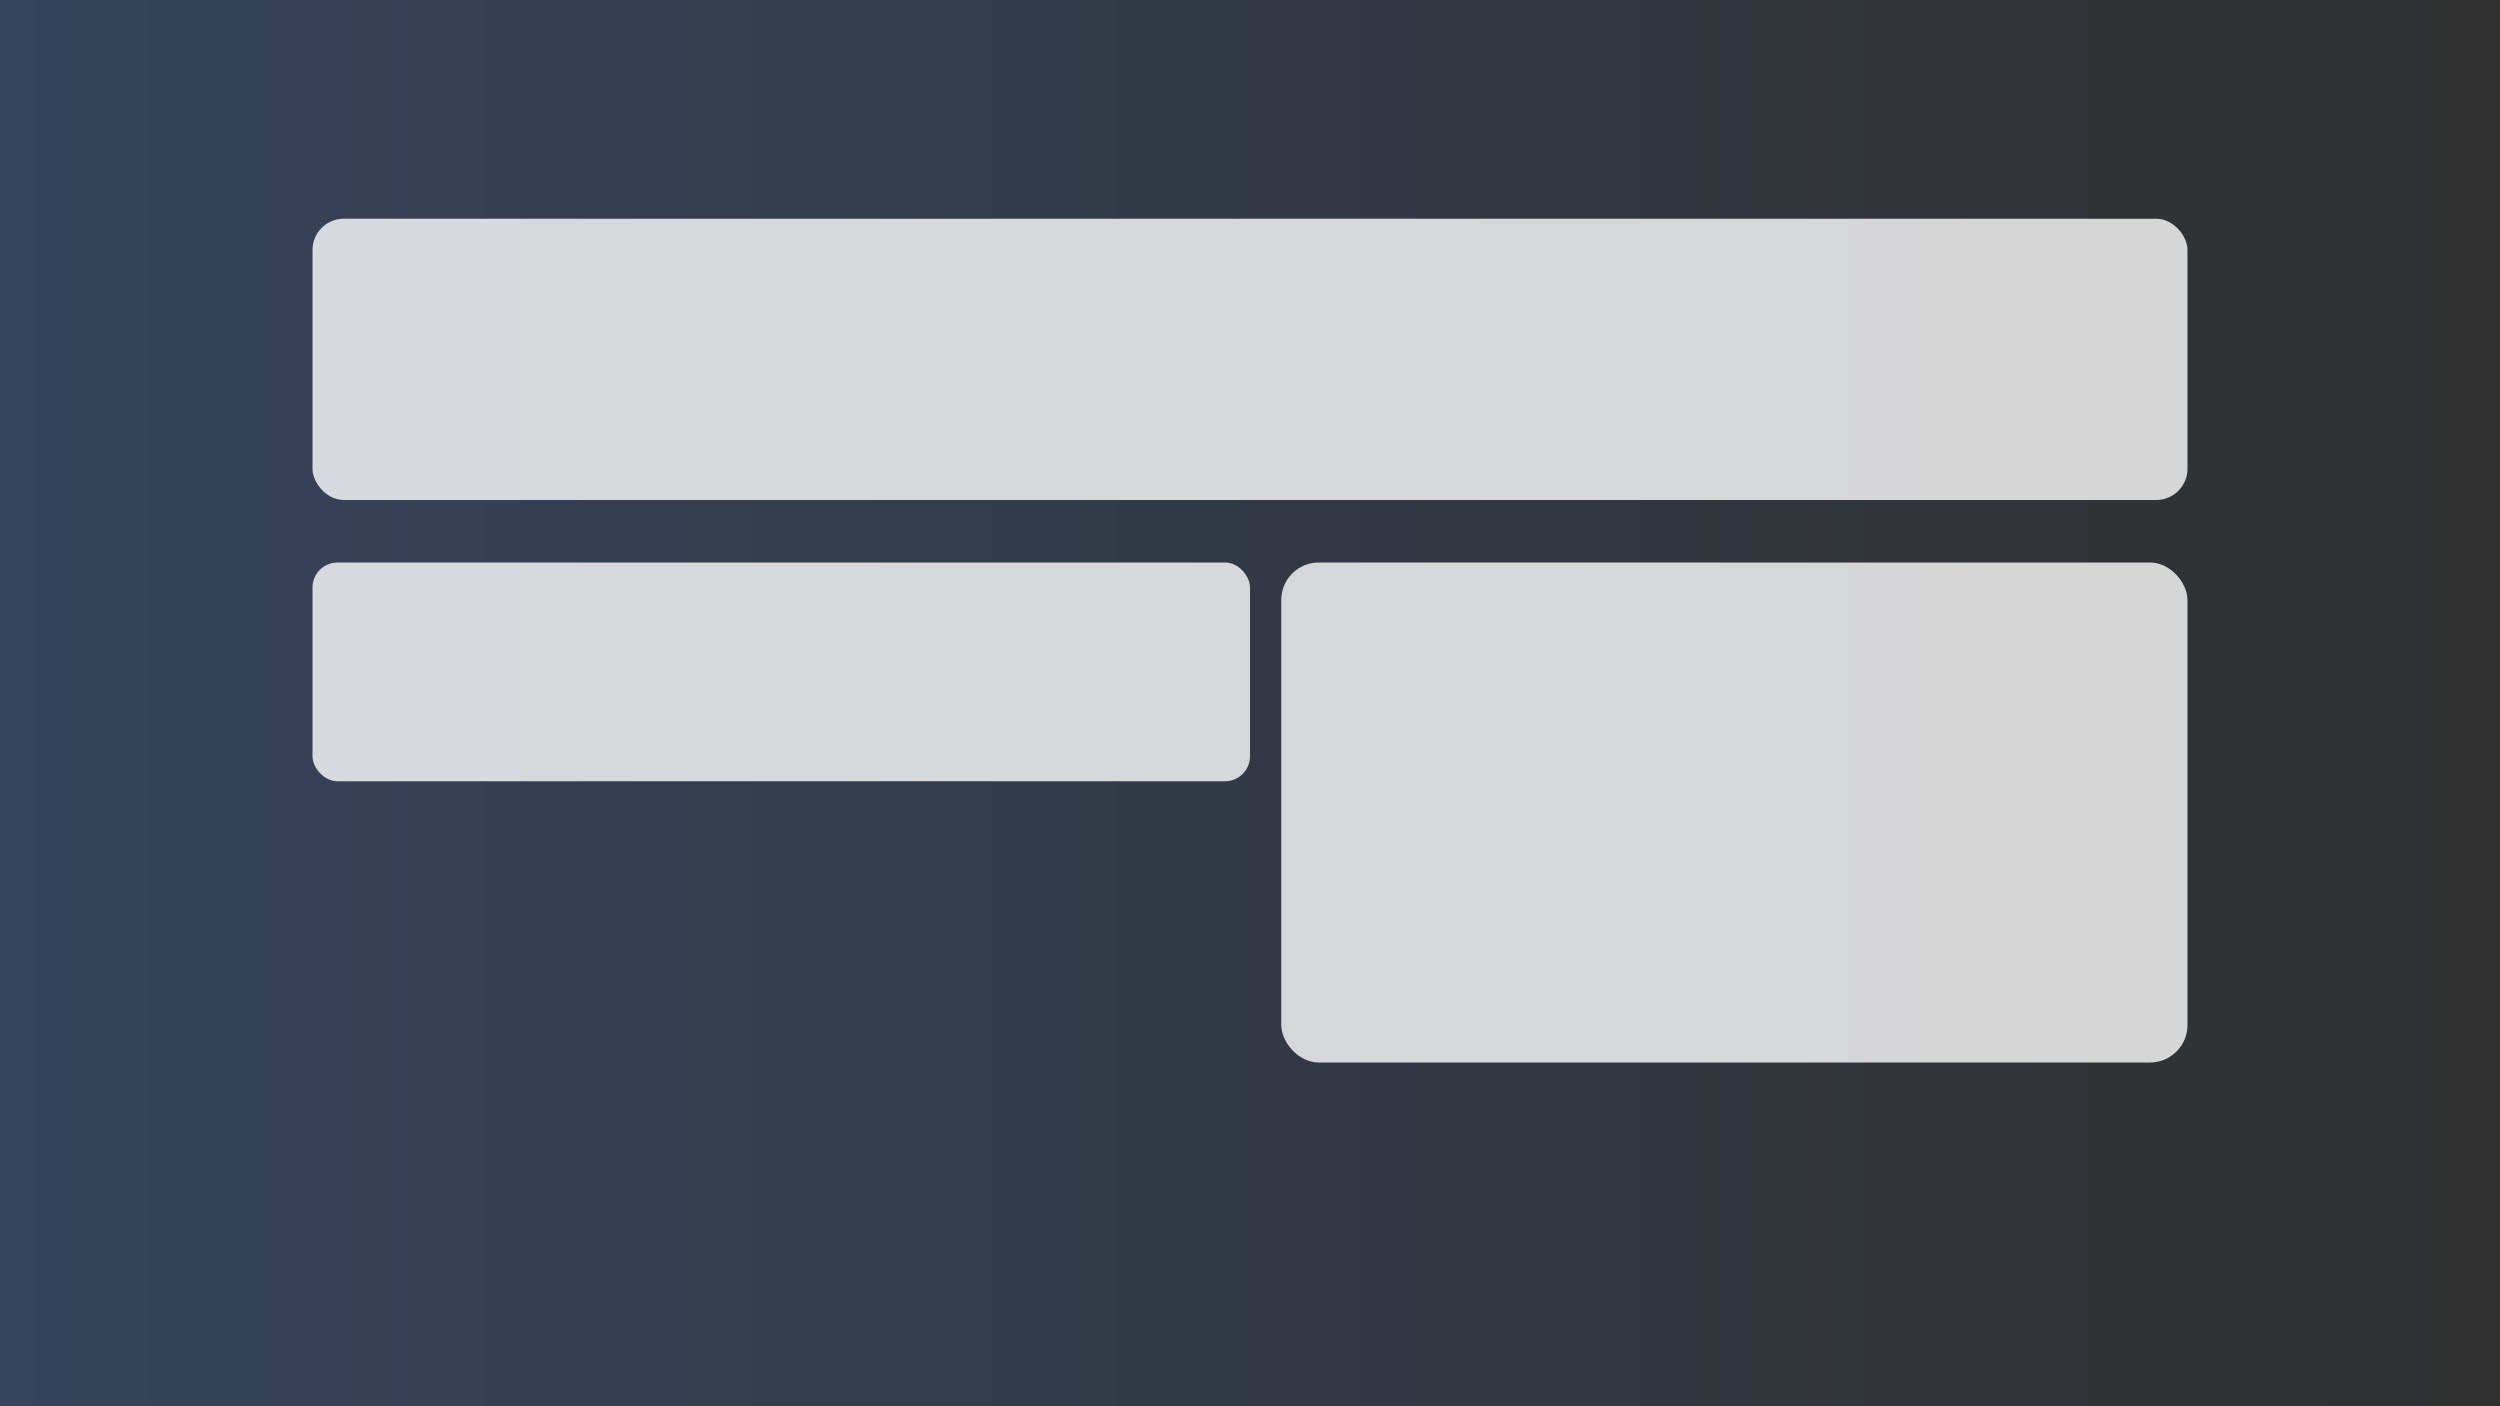
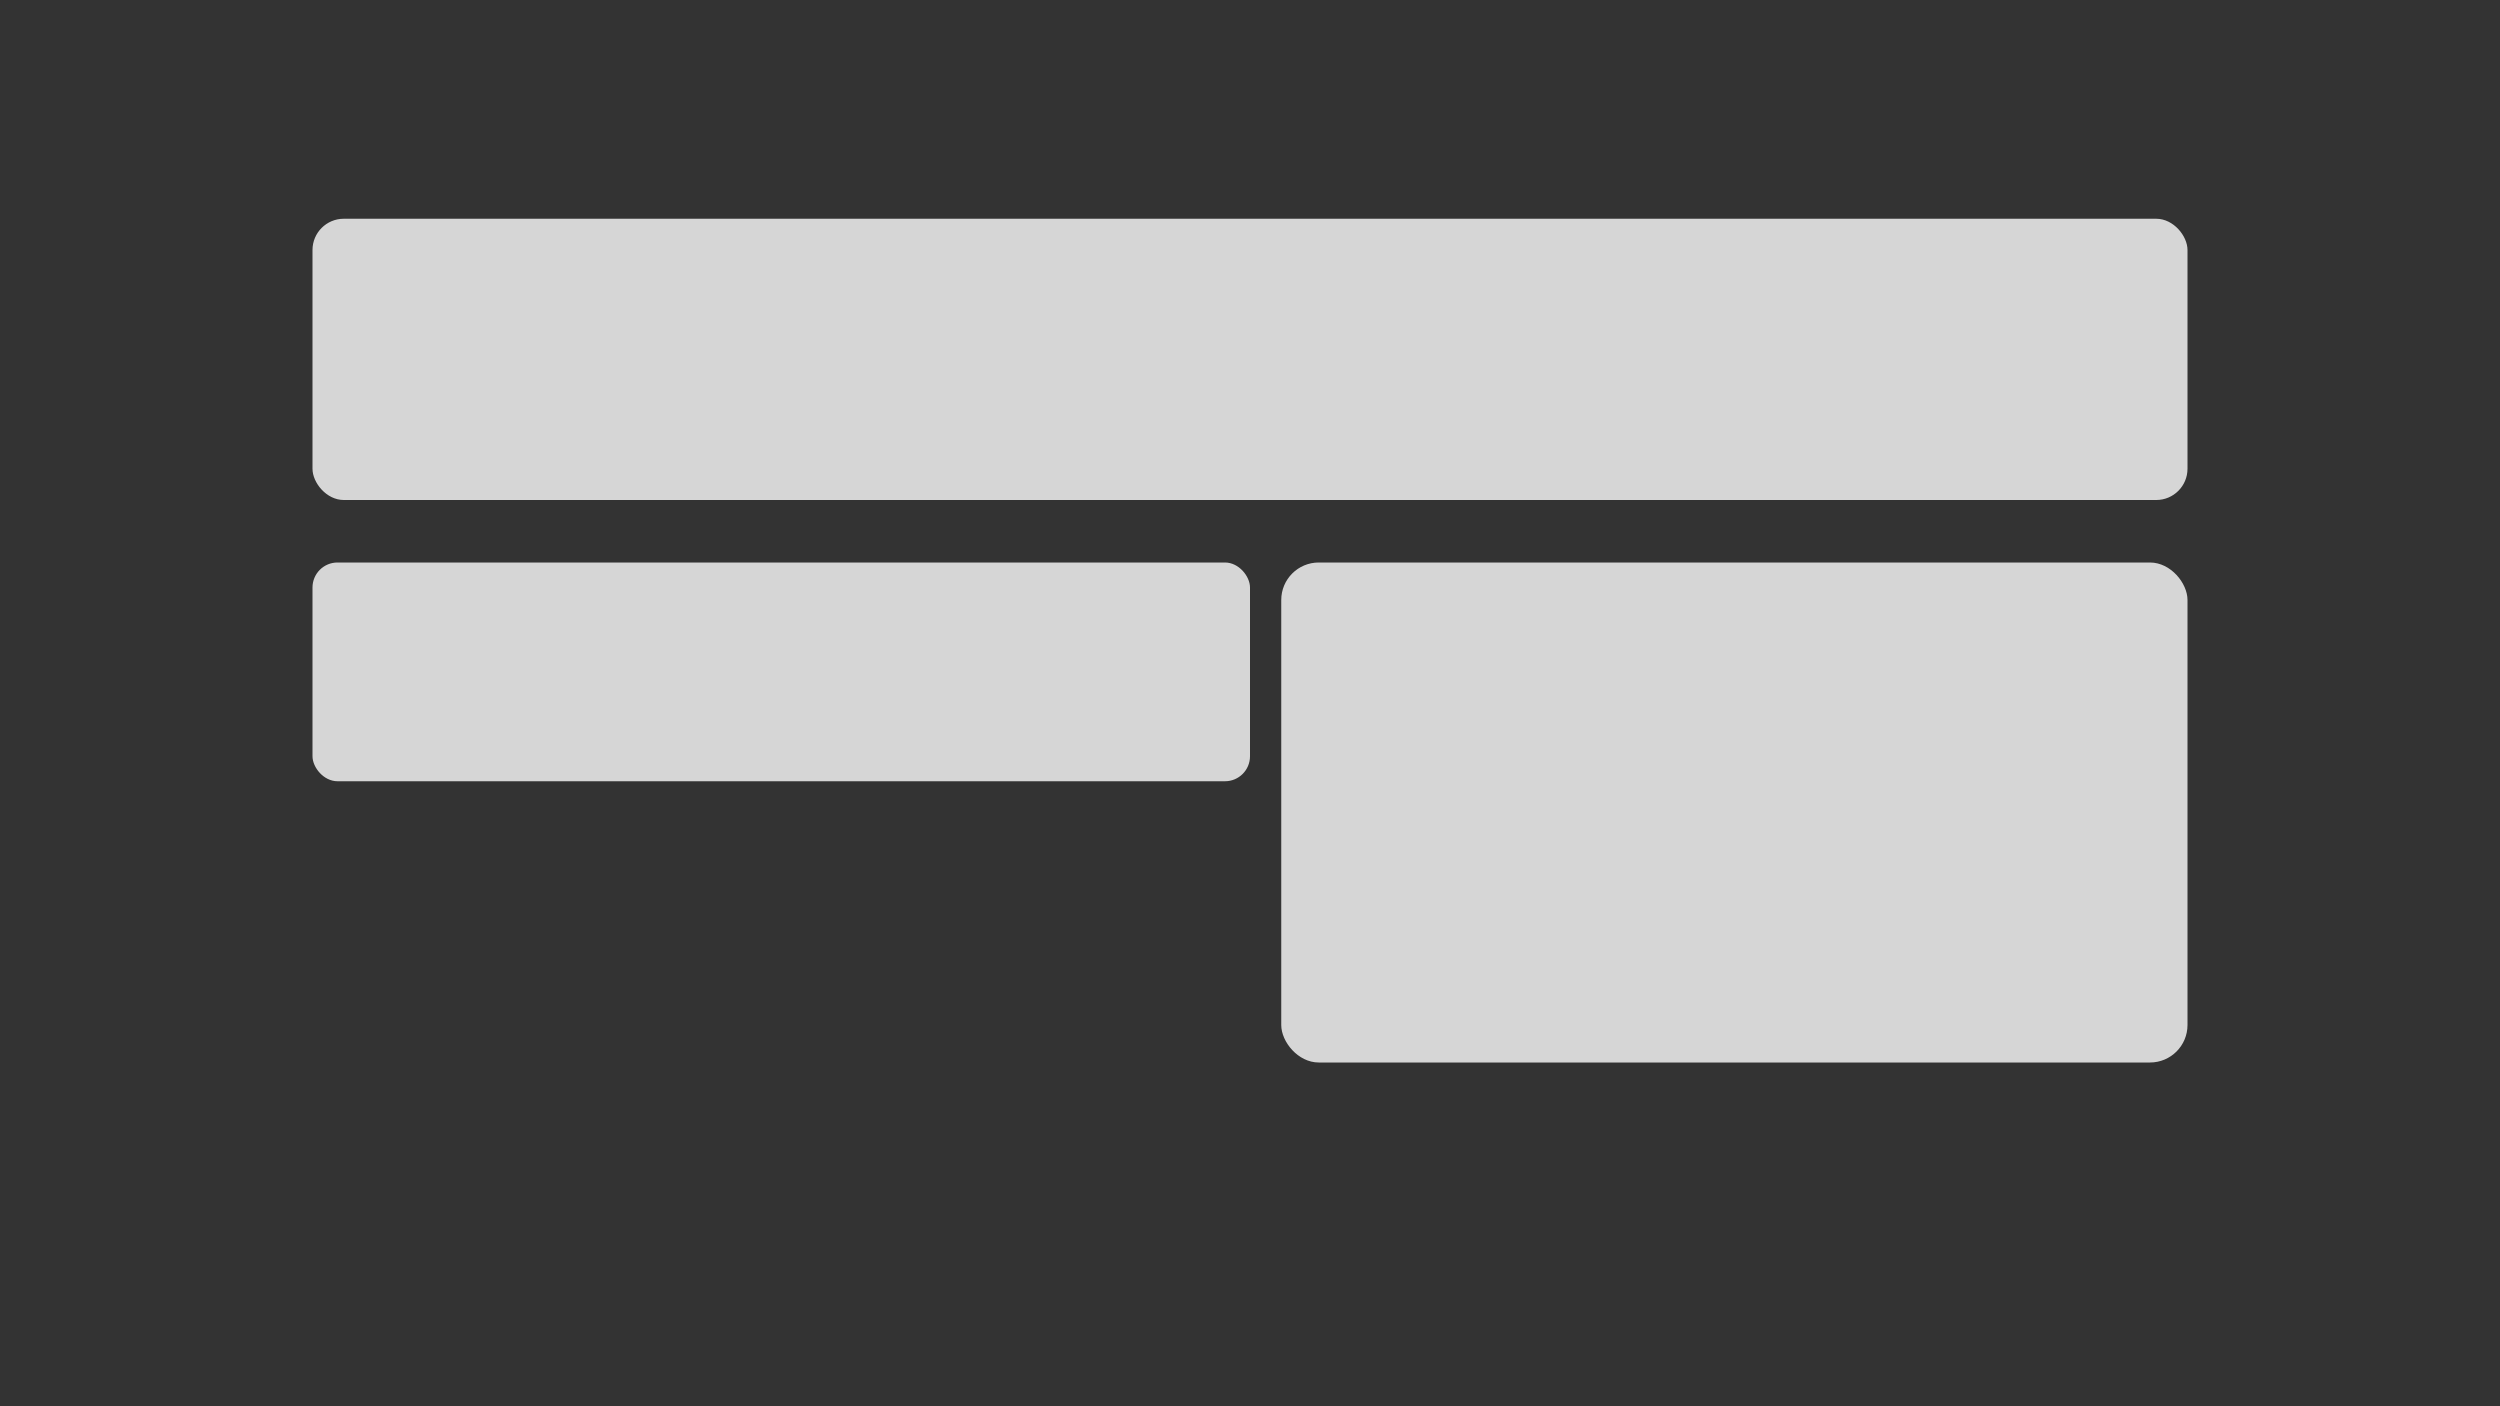
<svg xmlns="http://www.w3.org/2000/svg" width="1600" height="900">
  <rect width="100%" height="100%" fill="#333333" stroke="none" />
  <defs>
    <linearGradient id="g" x1="0" x2="1">
      <stop offset="0%" stop-color="#3A86FF" stop-opacity=".2" />
      <stop offset="100%" stop-color="#1E1E1E" stop-opacity=".2" />
    </linearGradient>
  </defs>
-   <rect width="100%" height="100%" fill="url(#g)" />
  <g opacity=".8">
    <rect x="200" y="140" width="1200" height="180" rx="20" fill="white" />
    <rect x="200" y="360" width="600" height="140" rx="16" fill="white" />
    <rect x="820" y="360" width="580" height="320" rx="24" fill="white" />
  </g>
</svg>